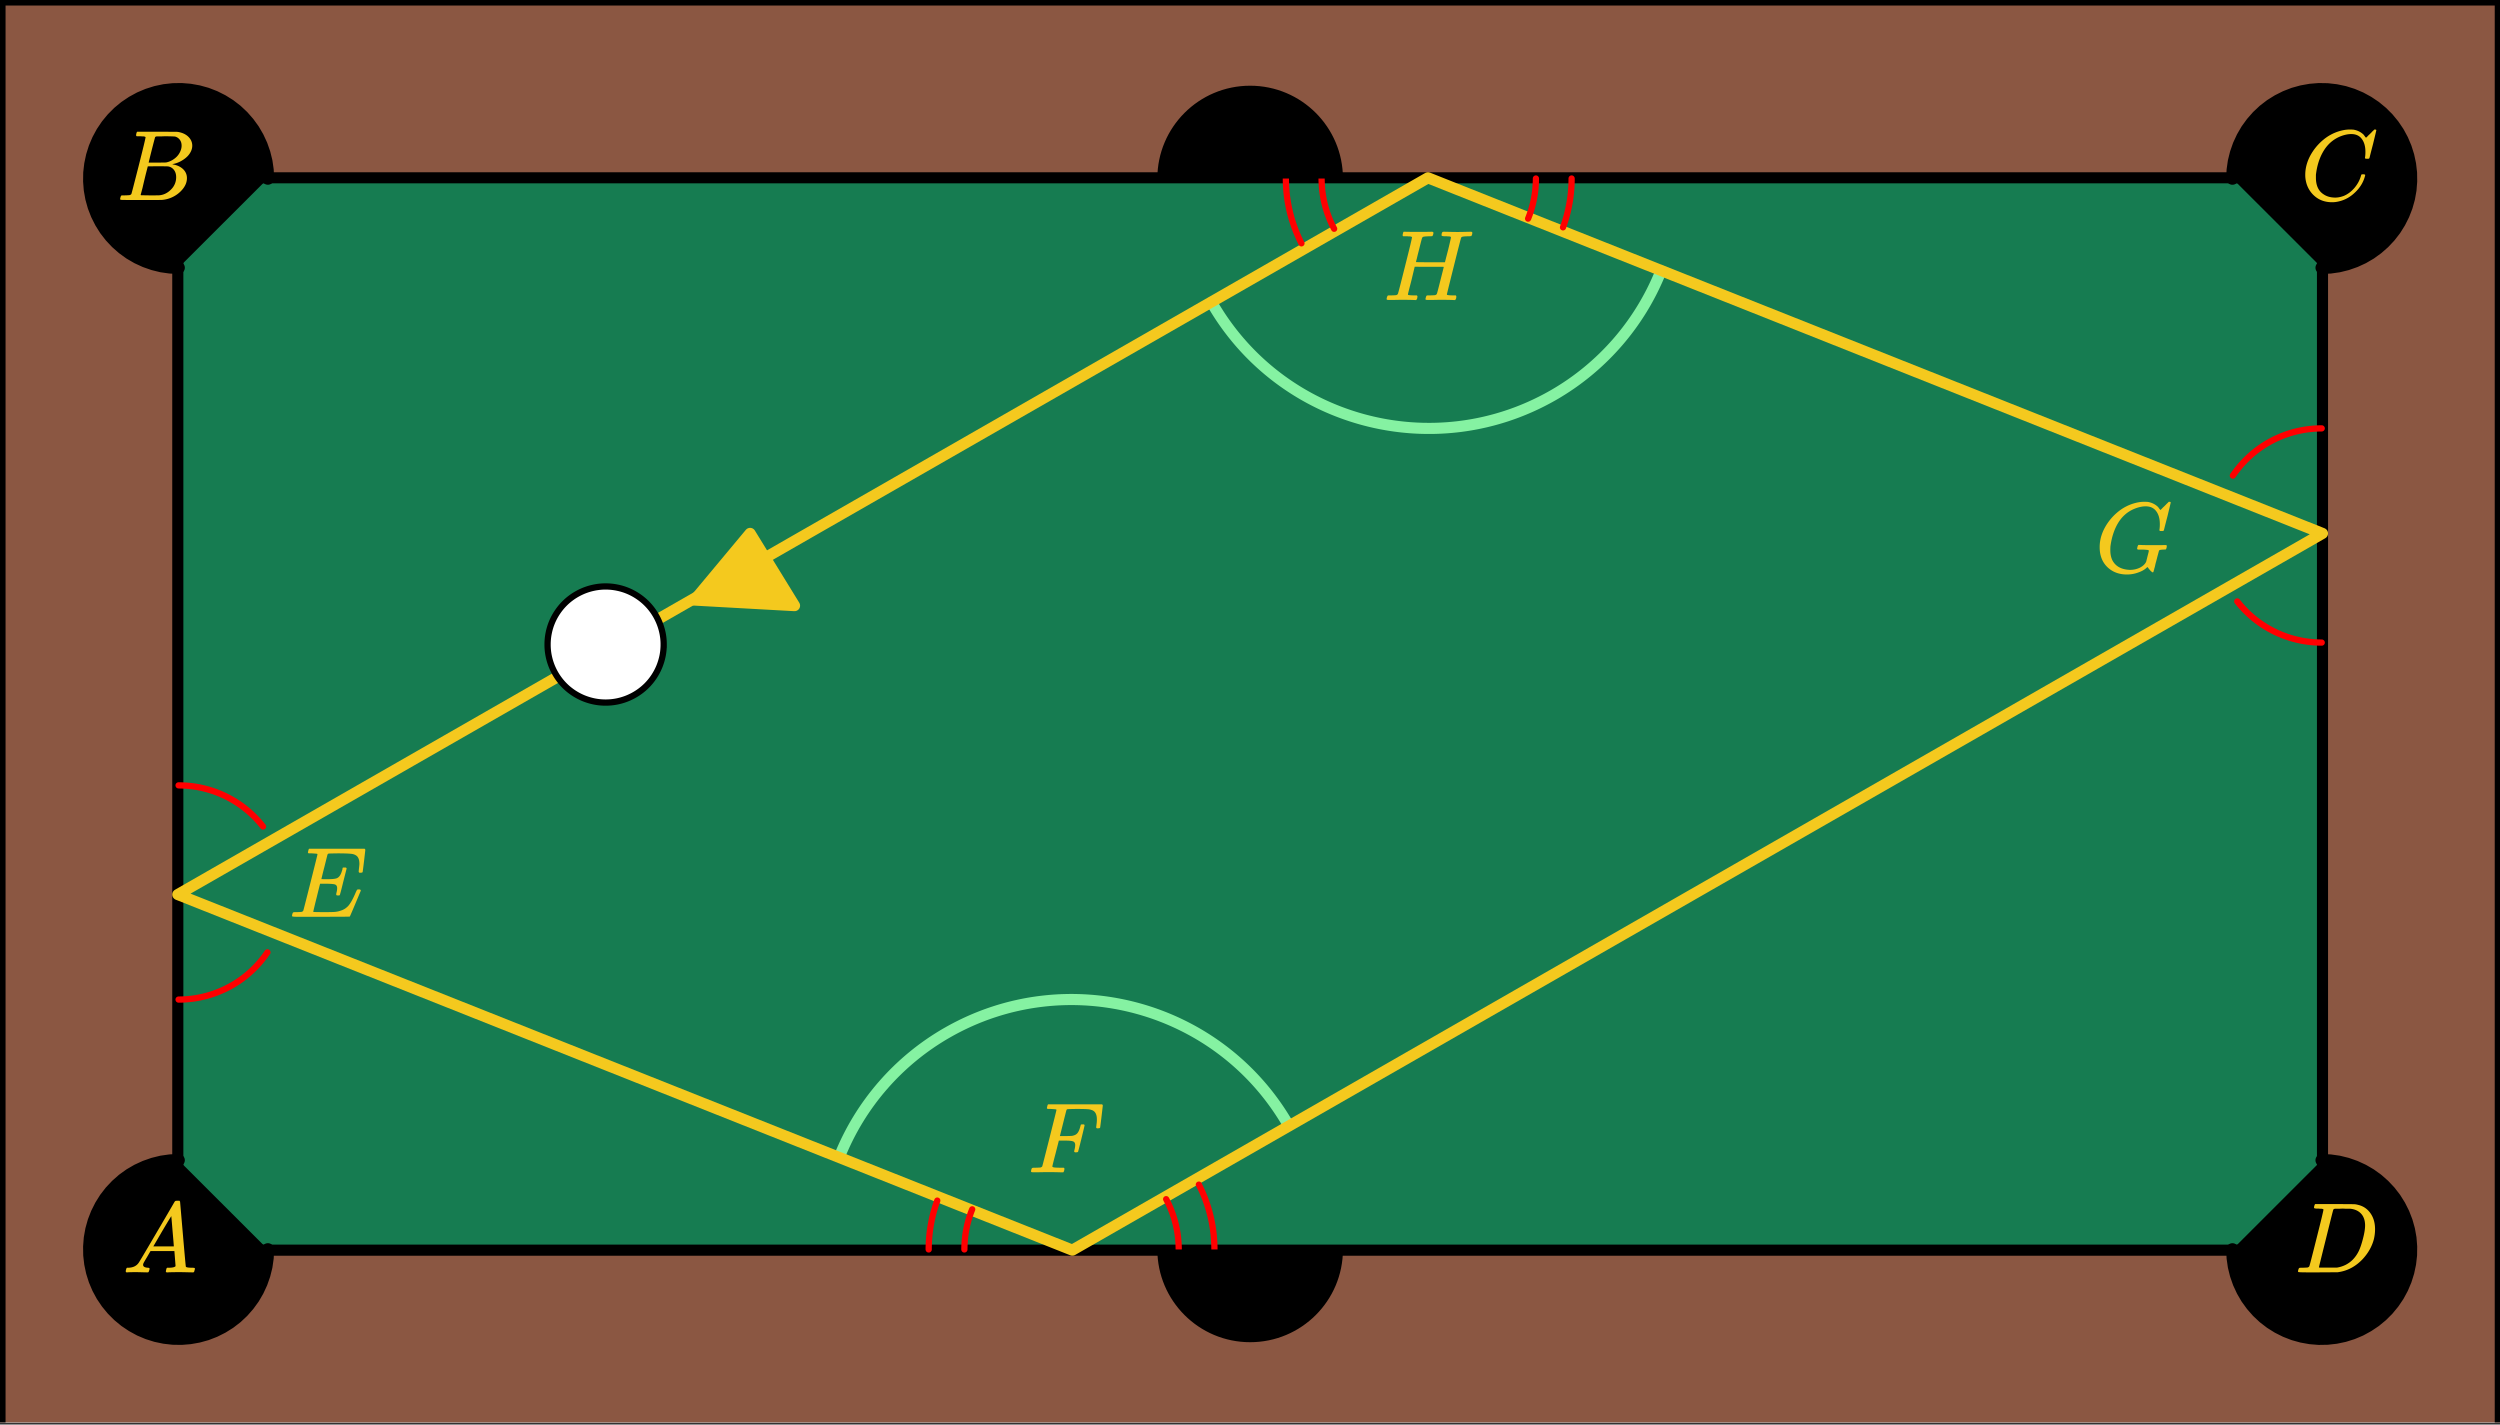
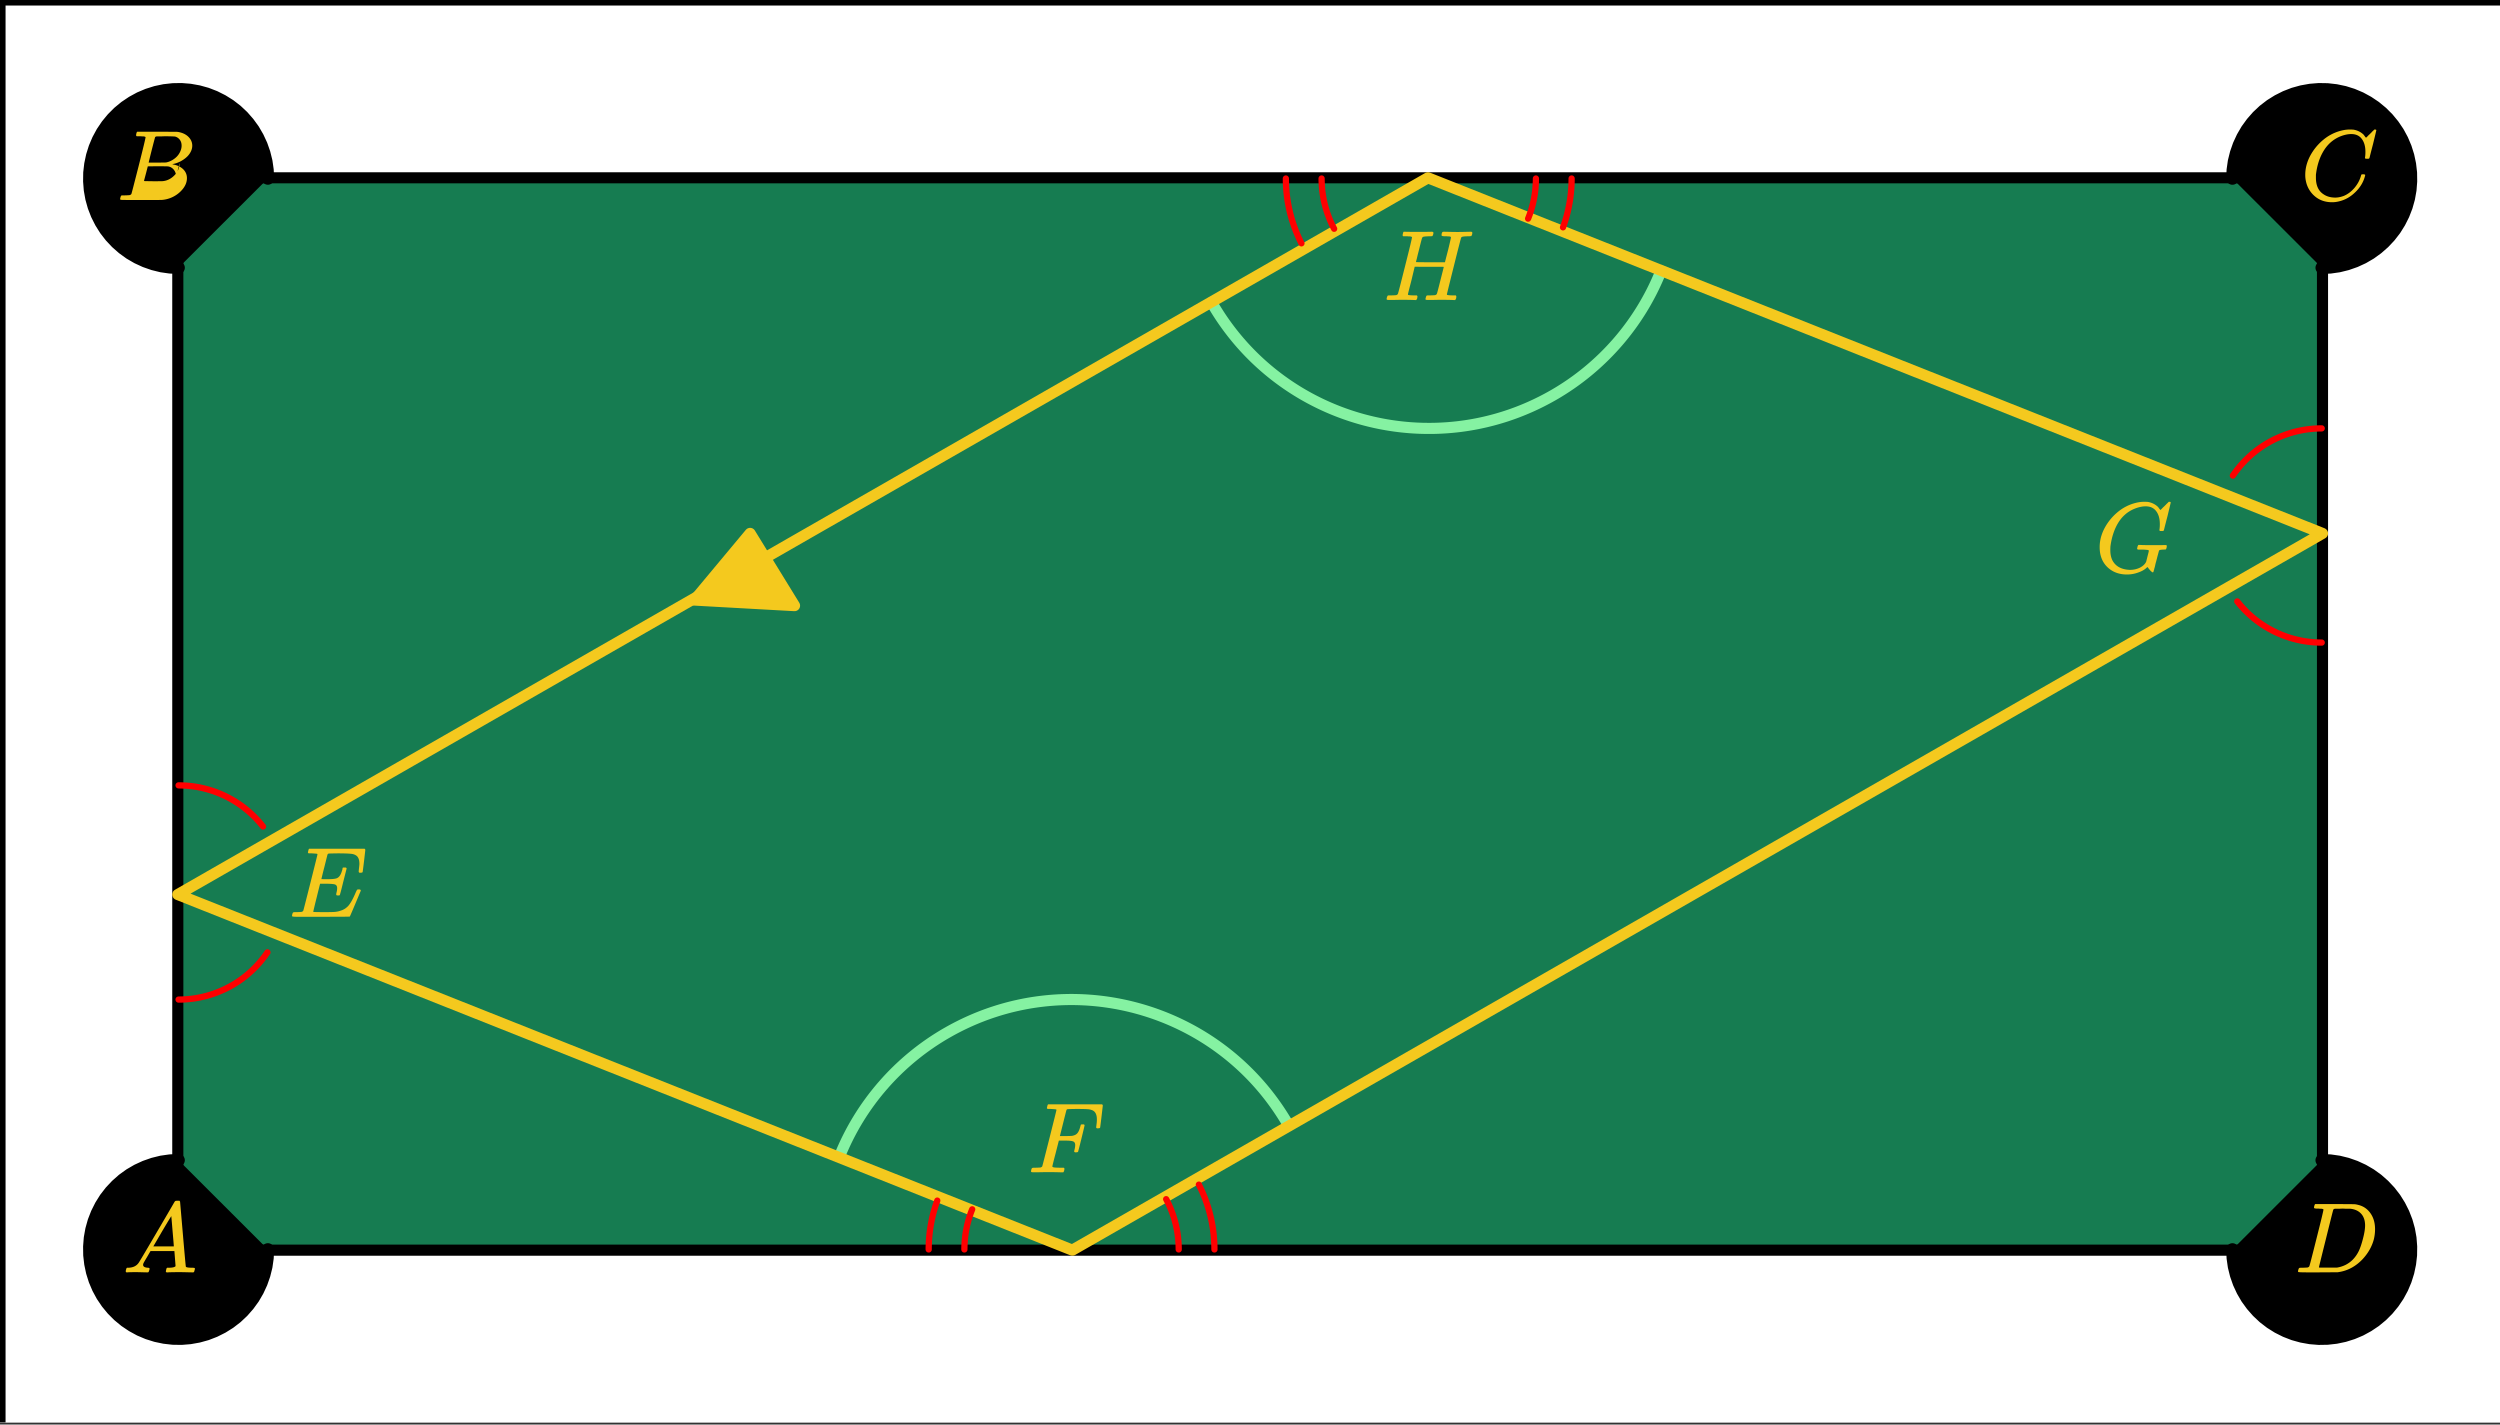
<svg xmlns="http://www.w3.org/2000/svg" xmlns:xlink="http://www.w3.org/1999/xlink" width="449.28" height="256" viewBox="0 0 336.96 192">
  <rect x="0" y="0" width="336.96" height="192" fill="#333333" stroke="none" />
  <defs>
    <symbol overflow="visible" id="e">
      <path d="M9.406-6.063c0-.093.016-.273.047-.546.031-.27.047-.442.047-.516 0-.395-.07-.691-.203-.89-.125-.208-.356-.352-.688-.438-.304-.063-.992-.094-2.062-.094-.774.012-1.172.024-1.203.031a.246.246 0 0 0-.14.125c-.013.032-.153.59-.423 1.672a61.232 61.232 0 0 0-.406 1.64c.195.013.41.016.64.016h.126c.582 0 1-.035 1.25-.109.257-.082.46-.285.609-.61.05-.1.117-.296.203-.577a.433.433 0 0 0 .016-.11c.008-.039.015-.066.015-.078 0-.008.004-.023.016-.047a.047.047 0 0 1 .047-.031.213.213 0 0 1 .078-.016h.234c.032 0 .055.008.079.016.019.012.03.023.03.031.009 0 .02.012.032.032a.09.09 0 0 0 .031.046l-.453 1.782c-.293 1.199-.453 1.808-.484 1.828-.024.023-.094.031-.219.031-.117 0-.184-.008-.203-.031-.055-.031-.059-.14-.016-.328.063-.239.094-.442.094-.61 0-.258-.09-.426-.266-.5-.168-.07-.609-.11-1.328-.11h-.703c-.055.188-.219.856-.5 2a93.385 93.385 0 0 0-.422 1.75c0 .044.051.063.156.063.102 0 .458.008 1.063.016.844 0 1.398-.008 1.672-.031.281-.02.55-.078.812-.172a2.23 2.23 0 0 0 1.094-.735c.29-.363.61-.957.953-1.78.094-.196.149-.302.172-.313.031-.02.098-.031.203-.031.102 0 .164.007.188.015.062.043.094.094.094.156C8.738-1.234 8.242-.07 8.203-.03 8.172-.008 6.883 0 4.343 0H.939C.613-.008.445-.031.438-.063v-.015C.425-.118.421-.141.421-.141c0-.02.008-.086.031-.203.04-.133.078-.21.11-.234.039-.031.144-.047.312-.047.238 0 .508-.008.813-.031.125-.031.207-.086.25-.172.019-.04.343-1.3.968-3.781.625-2.477.938-3.739.938-3.782 0-.062-.016-.093-.047-.093-.074-.02-.313-.04-.719-.063h-.422a.365.365 0 0 1-.094-.11c0-.03.016-.109.047-.234.032-.156.07-.25.125-.28h7.47c.062.062.093.116.093.155 0 .043-.059.547-.172 1.516-.117.969-.18 1.46-.188 1.469-.023.062-.109.093-.265.093H9.5c-.063-.05-.094-.093-.094-.125zm0 0" />
    </symbol>
    <symbol overflow="visible" id="f">
      <path d="M2.5-.031c-.262 0-.59.008-.984.015H.64c-.106 0-.172-.02-.204-.062C.426-.118.422-.141.422-.141c0-.02.008-.086.031-.203.04-.133.078-.21.11-.234.039-.031.144-.047.312-.047.238 0 .508-.008.813-.031.125-.031.207-.086.25-.172.019-.04.343-1.3.968-3.781.625-2.477.938-3.739.938-3.782 0-.062-.016-.093-.047-.093-.074-.02-.313-.04-.719-.063h-.422a.365.365 0 0 1-.094-.11c0-.03.016-.109.047-.234.032-.156.07-.25.125-.28H10c.063.062.094.116.094.155 0 .043-.059.547-.172 1.516-.117.969-.18 1.46-.188 1.469-.023.062-.109.093-.265.093h-.172c-.063-.05-.094-.093-.094-.125v-.062a.255.255 0 0 0 .016-.094c.008-.05.015-.097.015-.14.04-.258.063-.52.063-.782 0-.656-.211-1.066-.625-1.234A1.896 1.896 0 0 0 8-8.515c-.25-.02-.762-.032-1.531-.032-.719.012-1.094.024-1.125.031-.074.024-.121.059-.14.11-.013.011-.165.601-.454 1.765l-.438 1.75h.75c.532-.007.829-.02.891-.03.29-.052.504-.145.64-.282.188-.164.345-.488.47-.969a.879.879 0 0 1 .03-.094c.009-.039.016-.066.016-.078 0-.008.004-.023.016-.047.008-.03.02-.046.031-.046.008-.008.024-.016.047-.016a.212.212 0 0 1 .078-.016h.266c.062.043.094.086.094.125 0 .032-.141.625-.422 1.782-.282 1.148-.434 1.734-.453 1.765-.012.063-.102.094-.266.094h-.156c-.063-.04-.102-.078-.11-.11 0-.03.016-.109.047-.234.063-.25.094-.46.094-.64 0-.27-.11-.438-.328-.5-.168-.063-.547-.094-1.14-.094h-.735l-.438 1.718c-.293 1.118-.437 1.7-.437 1.75 0 .055.031.09.094.11.101.055.472.078 1.109.078h.344c.05.055.078.094.078.125.008.023 0 .105-.031.25a.551.551 0 0 1-.125.25H4.53A44.823 44.823 0 0 0 2.5-.031zm0 0" />
    </symbol>
    <symbol overflow="visible" id="g">
      <path d="M4.344.297c-1.063 0-1.946-.332-2.64-1C1.015-1.38.671-2.273.671-3.391c0-1.082.336-2.132 1.015-3.156a7.267 7.267 0 0 1 1.5-1.64 6.098 6.098 0 0 1 1.97-1.063c.53-.164 1.015-.25 1.452-.25.32 0 .508.008.563.016.539.093.992.32 1.36.671l.109.141c.05.074.097.137.14.188.04.054.067.078.078.078.032 0 .149-.114.36-.344.062-.05.129-.113.203-.188l.219-.218a.722.722 0 0 1 .14-.14l.203-.204h.079c.124 0 .187.031.187.094 0 .031-.148.648-.438 1.844a166.04 166.04 0 0 0-.484 1.89.239.239 0 0 1-.078.094.858.858 0 0 1-.234.016h-.204a.936.936 0 0 1-.093-.094c0-.008.008-.086.031-.235.02-.175.031-.375.031-.593 0-.75-.168-1.336-.5-1.766-.324-.426-.793-.64-1.406-.64-.48 0-.996.117-1.547.343-.898.375-1.617 1-2.156 1.875-.531.875-.883 1.934-1.047 3.172a6.995 6.995 0 0 0-.016.516c0 .511.086.96.266 1.343.414.813 1.18 1.25 2.297 1.313h.094c.476 0 .921-.098 1.328-.297.406-.207.687-.473.843-.797.02-.07.083-.32.188-.75.113-.426.172-.664.172-.719 0-.07-.063-.113-.188-.125a7.773 7.773 0 0 0-.796-.046h-.5a.365.365 0 0 1-.094-.11c0-.02.015-.101.047-.25a.673.673 0 0 1 .125-.265h.234c.352.023.984.03 1.89.03h.829c.32-.007.55-.015.687-.015.125 0 .188.04.188.11 0 .03-.008.101-.016.203a.73.73 0 0 0-.031.109l-.031.078c0 .012-.012.027-.032.047a.091.091 0 0 1-.046.047c-.012 0-.04.008-.079.015H9.36c-.18 0-.359.016-.546.047a.244.244 0 0 0-.157.141l-.047.172c-.03.125-.086.32-.156.578-.062.25-.121.477-.172.672a8.223 8.223 0 0 0-.094.344c-.023.117-.042.21-.062.28a1.165 1.165 0 0 1-.063.235c-.023.086-.039.153-.046.203a1.48 1.48 0 0 1-.047.141c-.012.055-.024.094-.032.125l-.03.078A.188.188 0 0 1 7.874 0a.084.084 0 0 1-.047.016c-.023 0-.047-.016-.078-.047-.086-.04-.195-.14-.328-.297a2.288 2.288 0 0 1-.281-.375c0-.008-.012-.004-.032.015a.358.358 0 0 1-.078.047c-.293.282-.683.508-1.172.672-.48.176-.984.266-1.515.266zm0 0" />
    </symbol>
    <symbol overflow="visible" id="h">
      <path d="M11.75-9.203c.094 0 .148.012.172.031.031.024.047.059.047.11 0 .054-.008.117-.016.187-.055.156-.101.246-.14.266h-.094c-.031 0-.07.007-.11.015H11.375c-.469.012-.742.043-.813.094a.217.217 0 0 0-.093.094c-.031.054-.36 1.328-.985 3.828S8.547-.812 8.547-.781c0 .062.02.094.062.094.07.03.313.054.72.062h.421a.38.38 0 0 1 .063.125c.007.012.003.094-.016.25a.69.69 0 0 1-.14.25h-.204c-.336-.02-.937-.031-1.812-.031-.22 0-.524.008-.907.015h-.843c-.157 0-.235-.035-.235-.109 0-.008.004-.035.016-.078a.644.644 0 0 1 .031-.125c.04-.164.086-.258.14-.281a.954.954 0 0 1 .204-.016h.078c.238 0 .508-.008.813-.031.125-.031.207-.086.25-.172.03-.04.19-.649.484-1.828.3-1.176.453-1.781.453-1.813 0-.008-.656-.015-1.969-.015H4.203l-.437 1.828c-.313 1.21-.47 1.836-.47 1.875 0 .054.017.086.048.094.062.03.304.054.734.062H4.5c.05.063.078.105.078.125 0 .012-.012.094-.031.25a.69.69 0 0 1-.14.25h-.204c-.336-.02-.933-.031-1.797-.031-.23 0-.539.008-.922.015H.641C.492-.016.42-.055.42-.14c0-.007.009-.07.032-.187.05-.164.098-.258.14-.281a.954.954 0 0 1 .204-.016h.078c.238 0 .508-.008.813-.031.125-.031.207-.086.25-.172.03-.031.351-1.274.968-3.735.625-2.468.938-3.769.938-3.906 0-.008-.008-.02-.016-.031a.084.084 0 0 0-.047-.016c-.011-.007-.027-.02-.047-.03a.291.291 0 0 0-.093-.017c-.032-.007-.063-.015-.094-.015H3.343a.582.582 0 0 0-.14-.016h-.531c-.043-.008-.07-.039-.078-.094-.024-.019-.016-.097.015-.234.032-.156.067-.25.11-.281h.234c.363.012.973.015 1.828.015h.89c.384-.007.665-.015.845-.015.113 0 .18.031.203.094.02.023.015.101-.016.234-.043.156-.09.246-.14.266h-.094c-.024 0-.055.007-.094.015H6.14c-.48.012-.757.043-.827.094a.53.53 0 0 0-.094.094c-.032.043-.18.594-.438 1.656-.062.242-.133.508-.203.797-.062.281-.117.492-.156.625l-.047.203c0 .023.648.031 1.953.031h1.953l.016-.047c0-.02.14-.57.422-1.656.25-1.031.375-1.582.375-1.656 0-.02-.012-.035-.031-.047A.115.115 0 0 0 9-8.547a.231.231 0 0 0-.078-.015.516.516 0 0 0-.125-.016h-.14a.957.957 0 0 0-.173-.016h-.171c-.325 0-.485-.039-.485-.125 0-.187.031-.32.094-.406.02-.05.094-.078.219-.078.164 0 .437.008.812.015a33.553 33.553 0 0 0 2.016 0c.375-.007.633-.015.781-.015zm0 0" />
    </symbol>
    <symbol overflow="visible" id="i">
      <path d="M.563 0C.5-.063.469-.11.469-.14c0-.04.015-.118.047-.235.03-.113.054-.18.078-.203L.64-.625h.203c.625-.02 1.082-.242 1.375-.672.05-.05.863-1.422 2.437-4.11A452.554 452.554 0 0 0 7.046-9.5c.052-.07.095-.113.126-.125.039-.02.144-.031.312-.031h.235c.05.086.078.133.078.14l.375 4.344c.25 2.906.383 4.375.406 4.406.04.094.332.141.875.141.094 0 .16.008.203.016.04 0 .07.011.094.03a.111.111 0 0 1 .047.095.983.983 0 0 1-.047.187 1.032 1.032 0 0 1-.078.25C9.648-.016 9.594 0 9.5 0c-.168 0-.438-.004-.813-.016-.374-.007-.671-.015-.89-.015-.844 0-1.399.011-1.656.031h-.172a.365.365 0 0 1-.094-.11c0-.019.016-.1.047-.25.031-.124.055-.195.078-.218l.047-.047h.281c.477-.008.766-.082.86-.219L7.03-2.875H3.813l-.454.781c-.324.543-.492.836-.5.875a.524.524 0 0 0-.046.203c0 .23.203.36.609.391.176 0 .265.047.265.14a.583.583 0 0 1-.046.188.754.754 0 0 1-.094.25C3.523-.016 3.473 0 3.39 0c-.157 0-.403-.004-.735-.016-.336-.007-.586-.015-.75-.015C1.258-.031.848-.02.672 0zm6.39-3.5c0-.102-.058-.805-.172-2.11-.105-1.3-.164-1.956-.172-1.968L6.25-7c-.148.242-.434.719-.86 1.438L4.189-3.5H6.952zm0 0" />
    </symbol>
    <symbol overflow="visible" id="j">
-       <path d="M3.89-8.469c0-.008-.007-.02-.015-.031a.084.084 0 0 0-.047-.016.311.311 0 0 1-.062-.03.156.156 0 0 0-.079-.017c-.03-.007-.062-.015-.093-.015h-.219a.516.516 0 0 0-.125-.016h-.531c-.043-.008-.074-.039-.094-.094-.012-.019-.008-.097.016-.234.039-.164.082-.258.125-.281h1.75c2.332 0 3.562.008 3.687.015.613.094 1.098.313 1.453.657.352.344.531.746.531 1.203 0 .312-.085.617-.25.906-.199.367-.515.695-.953.984-.437.293-.89.485-1.359.579l-.14.046c.593.086 1.07.293 1.437.625.363.336.547.747.547 1.235 0 .648-.297 1.258-.89 1.828a4.026 4.026 0 0 1-2.47 1.11C6.047-.005 5.098 0 3.266 0 1.46 0 .55-.008.53-.031.488-.051.47-.086.47-.141c0-.062.008-.125.031-.187.04-.164.086-.258.14-.281a.954.954 0 0 1 .204-.016h.078c.238 0 .504-.008.797-.031.133-.031.222-.086.265-.172.02-.031.344-1.274.97-3.735.624-2.468.937-3.769.937-3.906zm4.86 1.14c0-.312-.078-.57-.234-.78a1.131 1.131 0 0 0-.625-.438c-.063-.02-.48-.035-1.25-.047-.18 0-.368.008-.563.016h-.64c-.125.012-.211.043-.25.094-.024.043-.172.609-.454 1.703-.273 1.093-.414 1.672-.421 1.734h1.093c.727 0 1.145-.004 1.25-.016.375-.07.723-.222 1.047-.453.332-.226.586-.504.766-.828.187-.332.281-.66.281-.984zm-.734 4.235c0-.394-.106-.722-.313-.984a1.208 1.208 0 0 0-.797-.453c-.054-.008-.43-.016-1.125-.016-1.062 0-1.593.008-1.593.016 0 .023-.086.351-.25.984a121.9 121.9 0 0 0-.454 1.906l-.25.938c0 .043.051.062.157.062.113 0 .476.008 1.093.016.801 0 1.235-.004 1.297-.016.582-.062 1.098-.32 1.547-.78a2.279 2.279 0 0 0 .688-1.673zm0 0" />
+       <path d="M3.89-8.469c0-.008-.007-.02-.015-.031a.084.084 0 0 0-.047-.016.311.311 0 0 1-.062-.03.156.156 0 0 0-.079-.017c-.03-.007-.062-.015-.093-.015h-.219a.516.516 0 0 0-.125-.016h-.531c-.043-.008-.074-.039-.094-.094-.012-.019-.008-.097.016-.234.039-.164.082-.258.125-.281h1.75c2.332 0 3.562.008 3.687.015.613.094 1.098.313 1.453.657.352.344.531.746.531 1.203 0 .312-.085.617-.25.906-.199.367-.515.695-.953.984-.437.293-.89.485-1.359.579l-.14.046c.593.086 1.07.293 1.437.625.363.336.547.747.547 1.235 0 .648-.297 1.258-.89 1.828a4.026 4.026 0 0 1-2.47 1.11C6.047-.005 5.098 0 3.266 0 1.46 0 .55-.008.53-.031.488-.051.47-.086.47-.141c0-.062.008-.125.031-.187.04-.164.086-.258.14-.281a.954.954 0 0 1 .204-.016h.078c.238 0 .504-.008.797-.031.133-.031.222-.086.265-.172.02-.031.344-1.274.97-3.735.624-2.468.937-3.769.937-3.906zm4.86 1.14c0-.312-.078-.57-.234-.78a1.131 1.131 0 0 0-.625-.438c-.063-.02-.48-.035-1.25-.047-.18 0-.368.008-.563.016h-.64c-.125.012-.211.043-.25.094-.024.043-.172.609-.454 1.703-.273 1.093-.414 1.672-.421 1.734h1.093c.727 0 1.145-.004 1.25-.016.375-.07.723-.222 1.047-.453.332-.226.586-.504.766-.828.187-.332.281-.66.281-.984zm-.734 4.235c0-.394-.106-.722-.313-.984a1.208 1.208 0 0 0-.797-.453c-.054-.008-.43-.016-1.125-.016-1.062 0-1.593.008-1.593.016 0 .023-.086.351-.25.984l-.25.938c0 .043.051.062.157.062.113 0 .476.008 1.093.016.801 0 1.235-.004 1.297-.016.582-.062 1.098-.32 1.547-.78a2.279 2.279 0 0 0 .688-1.673zm0 0" />
    </symbol>
    <symbol overflow="visible" id="k">
      <path d="M8.781-6.484c0-.75-.168-1.336-.5-1.766-.324-.426-.793-.64-1.406-.64-.48 0-.996.117-1.547.343-.969.418-1.73 1.117-2.281 2.094-.492.867-.805 1.887-.938 3.062V-3c0 1.031.336 1.773 1.016 2.219.438.304.969.453 1.594.453.343 0 .718-.07 1.125-.219.531-.219 1.008-.57 1.437-1.062.426-.5.723-1.04.89-1.625.032-.114.056-.18.079-.204.031-.019.102-.03.219-.03.187 0 .281.038.281.109 0 .023-.012.07-.031.14-.211.805-.64 1.524-1.297 2.156C6.773-.425 6.05-.016 5.25.173a3.756 3.756 0 0 1-.953.125C3.367.297 2.594.03 1.969-.5A3.566 3.566 0 0 1 .766-2.516a3.733 3.733 0 0 1-.094-.875c0-1.082.336-2.132 1.015-3.156a7.267 7.267 0 0 1 1.5-1.64 6.098 6.098 0 0 1 1.97-1.063c.53-.164 1.015-.25 1.452-.25.32 0 .508.008.563.016.539.093.992.32 1.36.671l.109.141c.05.074.097.137.14.188.04.054.067.078.078.078.032 0 .149-.114.36-.344.062-.05.129-.113.203-.188l.219-.218a.722.722 0 0 1 .14-.14l.203-.204h.079c.124 0 .187.031.187.094 0 .031-.148.648-.438 1.844a166.04 166.04 0 0 0-.484 1.89.239.239 0 0 1-.078.094.858.858 0 0 1-.234.016h-.204a.936.936 0 0 1-.093-.094c0-.008.008-.086.031-.235.02-.175.031-.375.031-.593zm0 0" />
    </symbol>
    <symbol overflow="visible" id="l">
      <path d="M3.875-8.469c0-.008-.008-.02-.016-.031a.084.084 0 0 0-.046-.016c-.012-.007-.028-.02-.047-.03a.291.291 0 0 0-.094-.017c-.031-.007-.063-.015-.094-.015H3.36a.516.516 0 0 0-.125-.016h-.14c-.305 0-.465-.031-.485-.094-.011-.019-.007-.093.016-.218.05-.176.094-.274.125-.297h2.688c1.5 0 2.335.008 2.515.015.176 0 .36.028.547.079.707.156 1.27.527 1.688 1.109.425.586.64 1.313.64 2.188 0 .449-.055.89-.156 1.328-.262 1.011-.79 1.933-1.578 2.765-.906.93-1.946 1.485-3.11 1.672l-.187.031L3.187 0h-1.5C.883 0 .478-.02.47-.063v-.015C.445-.118.438-.141.438-.141c0-.02.015-.086.046-.203.04-.133.079-.21.11-.234.031-.031.133-.047.312-.047.239 0 .508-.008.813-.031.125-.031.207-.086.25-.172.031-.031.351-1.274.968-3.735.626-2.468.938-3.769.938-3.906zm5.61 2.14c0-.663-.18-1.19-.532-1.577-.355-.383-.844-.61-1.469-.672h-.593c-.157-.008-.305-.016-.438-.016-.137 0-.281.008-.437.016h-.563c-.125.012-.21.055-.25.125-.023.031-.351 1.328-.984 3.89-.637 2.555-.953 3.84-.953 3.86 0 .043.05.062.156.062h2.25c.851-.132 1.57-.492 2.156-1.078.32-.332.586-.71.797-1.14.207-.426.398-.993.578-1.704.188-.718.281-1.304.281-1.765zm0 0" />
    </symbol>
    <clipPath id="a">
      <path d="M0 0h336.96v191.715H0zm0 0" />
    </clipPath>
    <clipPath id="b">
-       <path d="M336 0h.96v191.715H336zm0 0" />
-     </clipPath>
+       </clipPath>
    <clipPath id="c">
      <path d="M0 0h336.96v1H0zm0 0" />
    </clipPath>
    <clipPath id="d">
      <path d="M0 0h1v191.715H0zm0 0" />
    </clipPath>
  </defs>
  <g clip-path="url(#a)">
    <path fill="#fff" d="M0 0h336.96v192H0z" />
    <path fill="#fff" d="M0 0h336.96v192H0z" />
-     <path fill="#8b5742" d="M0 0h336.96v192H0z" />
  </g>
  <path d="M23.965 23.965V168.5h289.07V23.965zm0 0" fill="#167c51" />
  <path d="M173.688 151.695c-9.235-16.148-29.82-21.761-45.98-12.53a33.679 33.679 0 0 0-14.567 16.733M163.313 40.77c9.234 16.148 29.82 21.761 45.98 12.53a33.679 33.679 0 0 0 14.566-16.734" fill="none" stroke-width="1.498" stroke-linecap="round" stroke-linejoin="round" stroke="#85f2a2" />
  <path d="M93.61 80.879l7.492-8.984 5.988 9.734zm0 0" fill="#f4c91e" />
  <g clip-path="url(#b)">
    <path d="M337 192.465V0" fill="none" stroke-width="1.498" stroke-linecap="round" stroke="#000" />
  </g>
  <g clip-path="url(#c)">
    <path d="M337 0H0" fill="none" stroke-width="1.498" stroke-linecap="round" stroke="#000" />
  </g>
  <g clip-path="url(#d)">
    <path d="M0 0v192.465" fill="none" stroke-width="1.498" stroke-linecap="round" stroke="#000" />
  </g>
  <path d="M23.965 168.5h289.07M313.035 168.5V23.965M313.035 23.965H23.965M23.965 23.965V168.5" fill="none" stroke-width="1.498" stroke-linecap="round" stroke="#000" />
  <path d="M24.07 156.379l-1.156.055-1.144.164-1.122.277-1.093.383-1.051.484-1 .582-.938.676-.867.766-.793.843-.707.914-.613.98-.52 1.036-.418 1.078-.312 1.113-.203 1.137-.09 1.153.016 1.156.132 1.152.239 1.13.347 1.105.45 1.062.55 1.016.649.96.734.891.82.82.891.735.961.644 1.016.555 1.066.45 1.106.347 1.132.238 1.149.13 1.156.019 1.152-.094 1.141-.203 1.113-.309 1.078-.418 1.036-.52.98-.613.918-.707.844-.793.761-.867.68-.937.582-1 .485-1.047.382-1.094.278-1.12.164-1.145.054-1.157M36.105 24.059l-.054-1.157-.164-1.144-.278-1.121-.382-1.094-.485-1.047-.582-1-.68-.937-.761-.868-.844-.793-.918-.707-.98-.613-1.036-.52-1.078-.417-1.113-.309-1.14-.203-1.153-.094-1.156.02-1.149.129-1.132.238-1.106.348-1.066.449-1.016.554-.96.645-.892.734-.82.82-.734.891-.649.961-.55 1.016-.45 1.062-.347 1.106-.239 1.129-.132 1.152-.016 1.156.09 1.153.203 1.136.312 1.114.418 1.078.52 1.035.613.98.707.914.793.844.867.762.938.68 1 .582 1.05.484 1.094.383 1.122.277 1.144.164 1.156.055M300.895 168.406l.054 1.157.164 1.144.278 1.121.382 1.094.485 1.047.582 1 .68.937.761.867.844.793.918.707.98.614 1.036.52 1.078.417 1.113.309 1.14.203 1.153.094 1.156-.02 1.149-.129 1.133-.238 1.105-.348 1.066-.449 1.016-.555.961-.644.89-.734.82-.82.735-.891.649-.961.55-1.016.45-1.062.347-1.106.239-1.129.132-1.152.016-1.156-.09-1.153-.203-1.137-.312-1.113-.418-1.078-.52-1.035-.613-.98-.707-.915-.793-.843-.867-.766-.938-.676-1-.582-1.05-.484-1.094-.383-1.121-.277-1.145-.164-1.156-.055M312.93 36.086l1.156-.055 1.145-.164 1.12-.277 1.094-.383 1.051-.484 1-.582.938-.68.867-.762.793-.844.707-.914.613-.98.52-1.035.418-1.078.312-1.114.203-1.136.09-1.153-.016-1.156-.132-1.152-.239-1.13-.347-1.105-.45-1.062-.55-1.016-.649-.96-.734-.891-.82-.82-.891-.735-.961-.645-1.016-.554-1.066-.45-1.105-.347-1.133-.238-1.149-.13-1.156-.019-1.152.094-1.14.203-1.114.309-1.078.418-1.036.52-.98.612-.918.707-.844.793-.761.868-.68.937-.582 1-.485 1.047-.382 1.094-.278 1.12-.164 1.145-.054 1.157" stroke-width="1.685" stroke-linecap="round" stroke-linejoin="round" stroke="#000" />
  <path d="M144.535 168.5l168.5-96.605M313.035 71.895l-120.57-47.93M192.465 23.965l-168.5 96.605M23.965 120.57l120.57 47.93" fill="red" stroke-width="1.498" stroke-linecap="round" stroke="#f4c91e" />
  <path d="M24.07 105.855l.27.004.265.008.27.012.266.016.265.023.266.027.266.032.265.035.266.043.261.047.262.05.262.059.262.062.257.067.258.07.258.074.508.164.254.09.25.098.246.098.25.105.242.106.242.113.242.117.239.121.468.258.23.133.231.14.223.145.227.144.218.153.22.156.214.16.21.16.208.168.207.172.203.176.2.18.195.18.191.187.188.187.187.196.18.195.18.2.175.202.336.414M24.07 134.727l.29-.004.288-.008.286-.016.289-.02.285-.027.289-.03.285-.036.285-.043.281-.05.286-.055.28-.06.282-.065.277-.07.278-.079.277-.082.274-.086.273-.094.27-.097.27-.106.265-.11.265-.112.262-.118.262-.125.254-.132.257-.133.25-.14.25-.145.247-.153.242-.156.238-.156.238-.168.23-.168.231-.172.227-.18.222-.183.22-.188.214-.191.211-.196.207-.199.203-.203.2-.21.195-.212.191-.215.367-.445.176-.226.176-.23.168-.235.164-.235M312.93 86.61l-.27-.005-.265-.007-.27-.012-.266-.016-.265-.023-.266-.027-.265-.032-.532-.078-.261-.047-.524-.11-.262-.062-.257-.066-.258-.07-.258-.075-.254-.082-.254-.085-.254-.09-.25-.094-.246-.098-.25-.105-.242-.106-.242-.113-.242-.117-.239-.121-.468-.258-.23-.133-.231-.14-.223-.145-.227-.145-.218-.152-.22-.156-.214-.16-.21-.164-.208-.164-.207-.172-.203-.176-.2-.18-.195-.18-.191-.187-.187-.187-.188-.196-.18-.195-.18-.2-.175-.202-.336-.414M312.93 57.738l-.29.004-.288.008-.286.016-.289.02-.285.027-.289.03-.285.036-.285.043-.281.05-.286.055-.28.059-.282.066-.277.07-.278.075-.277.082-.274.09-.273.094-.27.097-.269.102-.266.11-.265.116-.262.117-.262.125-.254.133-.257.133-.25.14-.25.145-.247.153-.242.152-.238.16-.238.164-.461.344-.227.18-.222.183-.22.188-.214.191-.21.195-.208.2-.203.203-.2.21-.195.212-.191.214-.184.22-.183.226-.176.226-.176.23-.168.231-.164.239M158.871 168.406v-.144l-.008-.29-.004-.14-.023-.434-.012-.14-.023-.29-.016-.144-.015-.14-.02-.145-.02-.14-.019-.145-.047-.281-.023-.145-.055-.281-.125-.563-.035-.14-.04-.137-.034-.14-.04-.141-.039-.137-.085-.273-.047-.137-.043-.137-.047-.137-.051-.136-.05-.133-.052-.137-.05-.133-.11-.265-.175-.399-.06-.129-.124-.257-.2-.387M129.984 168.406v-.113l.004-.113v-.114l.012-.34.008-.113.008-.11.023-.339.035-.34.012-.11.012-.112.015-.114.016-.11.016-.112.02-.114.015-.109.02-.113.019-.11.023-.113.02-.11.023-.113.047-.218.023-.114.11-.437.062-.219.028-.11.035-.105.031-.11.035-.108.032-.106.039-.11.035-.105.035-.11.156-.421.086-.211M163.688 168.406l-.004-.183v-.188l-.008-.183-.004-.184-.008-.188-.023-.367-.012-.187-.031-.367-.04-.368-.046-.367-.082-.55-.032-.184-.035-.18-.03-.183-.04-.18-.035-.184-.043-.18-.04-.18-.042-.179-.14-.539-.052-.176-.05-.18-.11-.35-.058-.18-.059-.172-.059-.176-.062-.176-.063-.172-.066-.176-.066-.172-.14-.343-.071-.168-.074-.172-.075-.168-.156-.336-.082-.168-.078-.164-.086-.168M125.172 168.406v-.273l.012-.41.004-.14.03-.548.048-.547.015-.133.047-.41.04-.273.019-.133.02-.137.023-.136.023-.133.024-.137.023-.133.027-.136.028-.133.027-.137.027-.133.032-.133.027-.132.031-.137.035-.133.032-.133.105-.398.04-.13.077-.265.04-.129.038-.132.043-.13.043-.132.043-.129.047-.129.043-.129.047-.129M178.129 24.059v.144l.004.145.004.14.004.145.023.433.012.141.023.29.016.14.016.144.019.145.02.14.02.145.046.281.023.145.055.281.125.562.035.141.04.137.034.14.04.137.039.14.086.274.046.137.043.137.047.136.051.137.05.133.052.137.05.132.11.266.117.266.059.129.058.132.125.258.2.387M207.016 24.059v.113l-.004.113v.113l-.012.34-.008.11-.031.453-.023.226-.012.11-.024.226-.015.114-.016.109-.015.113-.02.114-.016.109-.02.113-.019.11-.023.113-.02.11-.023.112-.07.329-.028.113-.082.328-.062.219-.028.11-.035.105-.031.109-.035.11-.031.105-.04.11-.035.105-.035.109-.156.422-.086.21M173.313 24.059l.003.183v.188l.008.183.004.184.008.187.023.368.012.187.031.367.04.367.046.368.082.55.032.184.035.18.031.183.04.18.034.184.043.18.04.179.042.18.14.539.052.175.05.18.11.352.176.527.062.176.063.172.066.176.066.171.141.344.07.168.075.172.074.168.156.336.082.168.078.164.086.168M211.828 24.059v.273l-.015.547-.008.137-.008.14-.016.274-.035.41-.012.133-.062.547-.02.136-.02.133-.038.274-.024.136-.023.133-.024.137-.023.133-.027.136-.028.133-.027.137-.027.133-.032.132-.027.133-.031.137-.035.133-.032.133-.07.265-.035.13-.117.398-.04.128-.038.133-.086.258-.043.133-.047.129-.043.129-.047.129" fill="none" stroke-width=".843" stroke-linecap="round" stroke-linejoin="round" stroke="red" />
  <path d="M101.102 71.895l5.988 9.734M107.09 81.629l-13.48-.75M93.61 80.879l7.492-8.984" fill="red" stroke-width="1.498" stroke-linecap="round" stroke="#f4c91e" />
-   <path d="M156.465 168.406c0 6.645 5.387 12.028 12.035 12.028 6.648 0 12.035-5.383 12.035-12.028M180.535 24.059c0-6.645-5.387-12.032-12.035-12.032-6.648 0-12.035 5.387-12.035 12.032" stroke-width=".948" stroke-linecap="round" stroke-linejoin="round" stroke="#000" />
-   <path d="M89.453 86.871c0 .516-.047 1.024-.148 1.527-.102.504-.25.993-.446 1.47a7.87 7.87 0 0 1-1.695 2.54 7.87 7.87 0 0 1-4.008 2.139 7.698 7.698 0 0 1-1.527.148 7.698 7.698 0 0 1-1.527-.148 8.059 8.059 0 0 1-1.47-.445 7.87 7.87 0 0 1-2.54-1.695 7.87 7.87 0 0 1-2.139-4.009 7.698 7.698 0 0 1-.148-1.527c0-.516.047-1.023.148-1.527a7.746 7.746 0 0 1 1.168-2.82 7.87 7.87 0 0 1 .973-1.188 7.87 7.87 0 0 1 4.008-2.14 7.698 7.698 0 0 1 1.527-.15c.516 0 1.023.048 1.527.15a7.746 7.746 0 0 1 2.82 1.168c.426.284.825.609 1.188.972a7.87 7.87 0 0 1 2.14 4.008c.102.504.15 1.011.15 1.527zm0 0" fill="#fff" stroke-width=".843" stroke="#000" />
  <use xlink:href="#e" x="38.942" y="123.567" fill="#f4c91e" />
  <use xlink:href="#f" x="138.544" y="158.016" fill="#f4c91e" />
  <use xlink:href="#g" x="282.331" y="77.136" fill="#f4c91e" />
  <use xlink:href="#h" x="186.473" y="40.44" fill="#f4c91e" />
  <use xlink:href="#i" x="16.476" y="171.496" fill="#f4c91e" />
  <use xlink:href="#j" x="15.727" y="26.96" fill="#f4c91e" />
  <use xlink:href="#k" x="310.04" y="26.96" fill="#f4c91e" />
  <use xlink:href="#l" x="309.291" y="171.496" fill="#f4c91e" />
</svg>